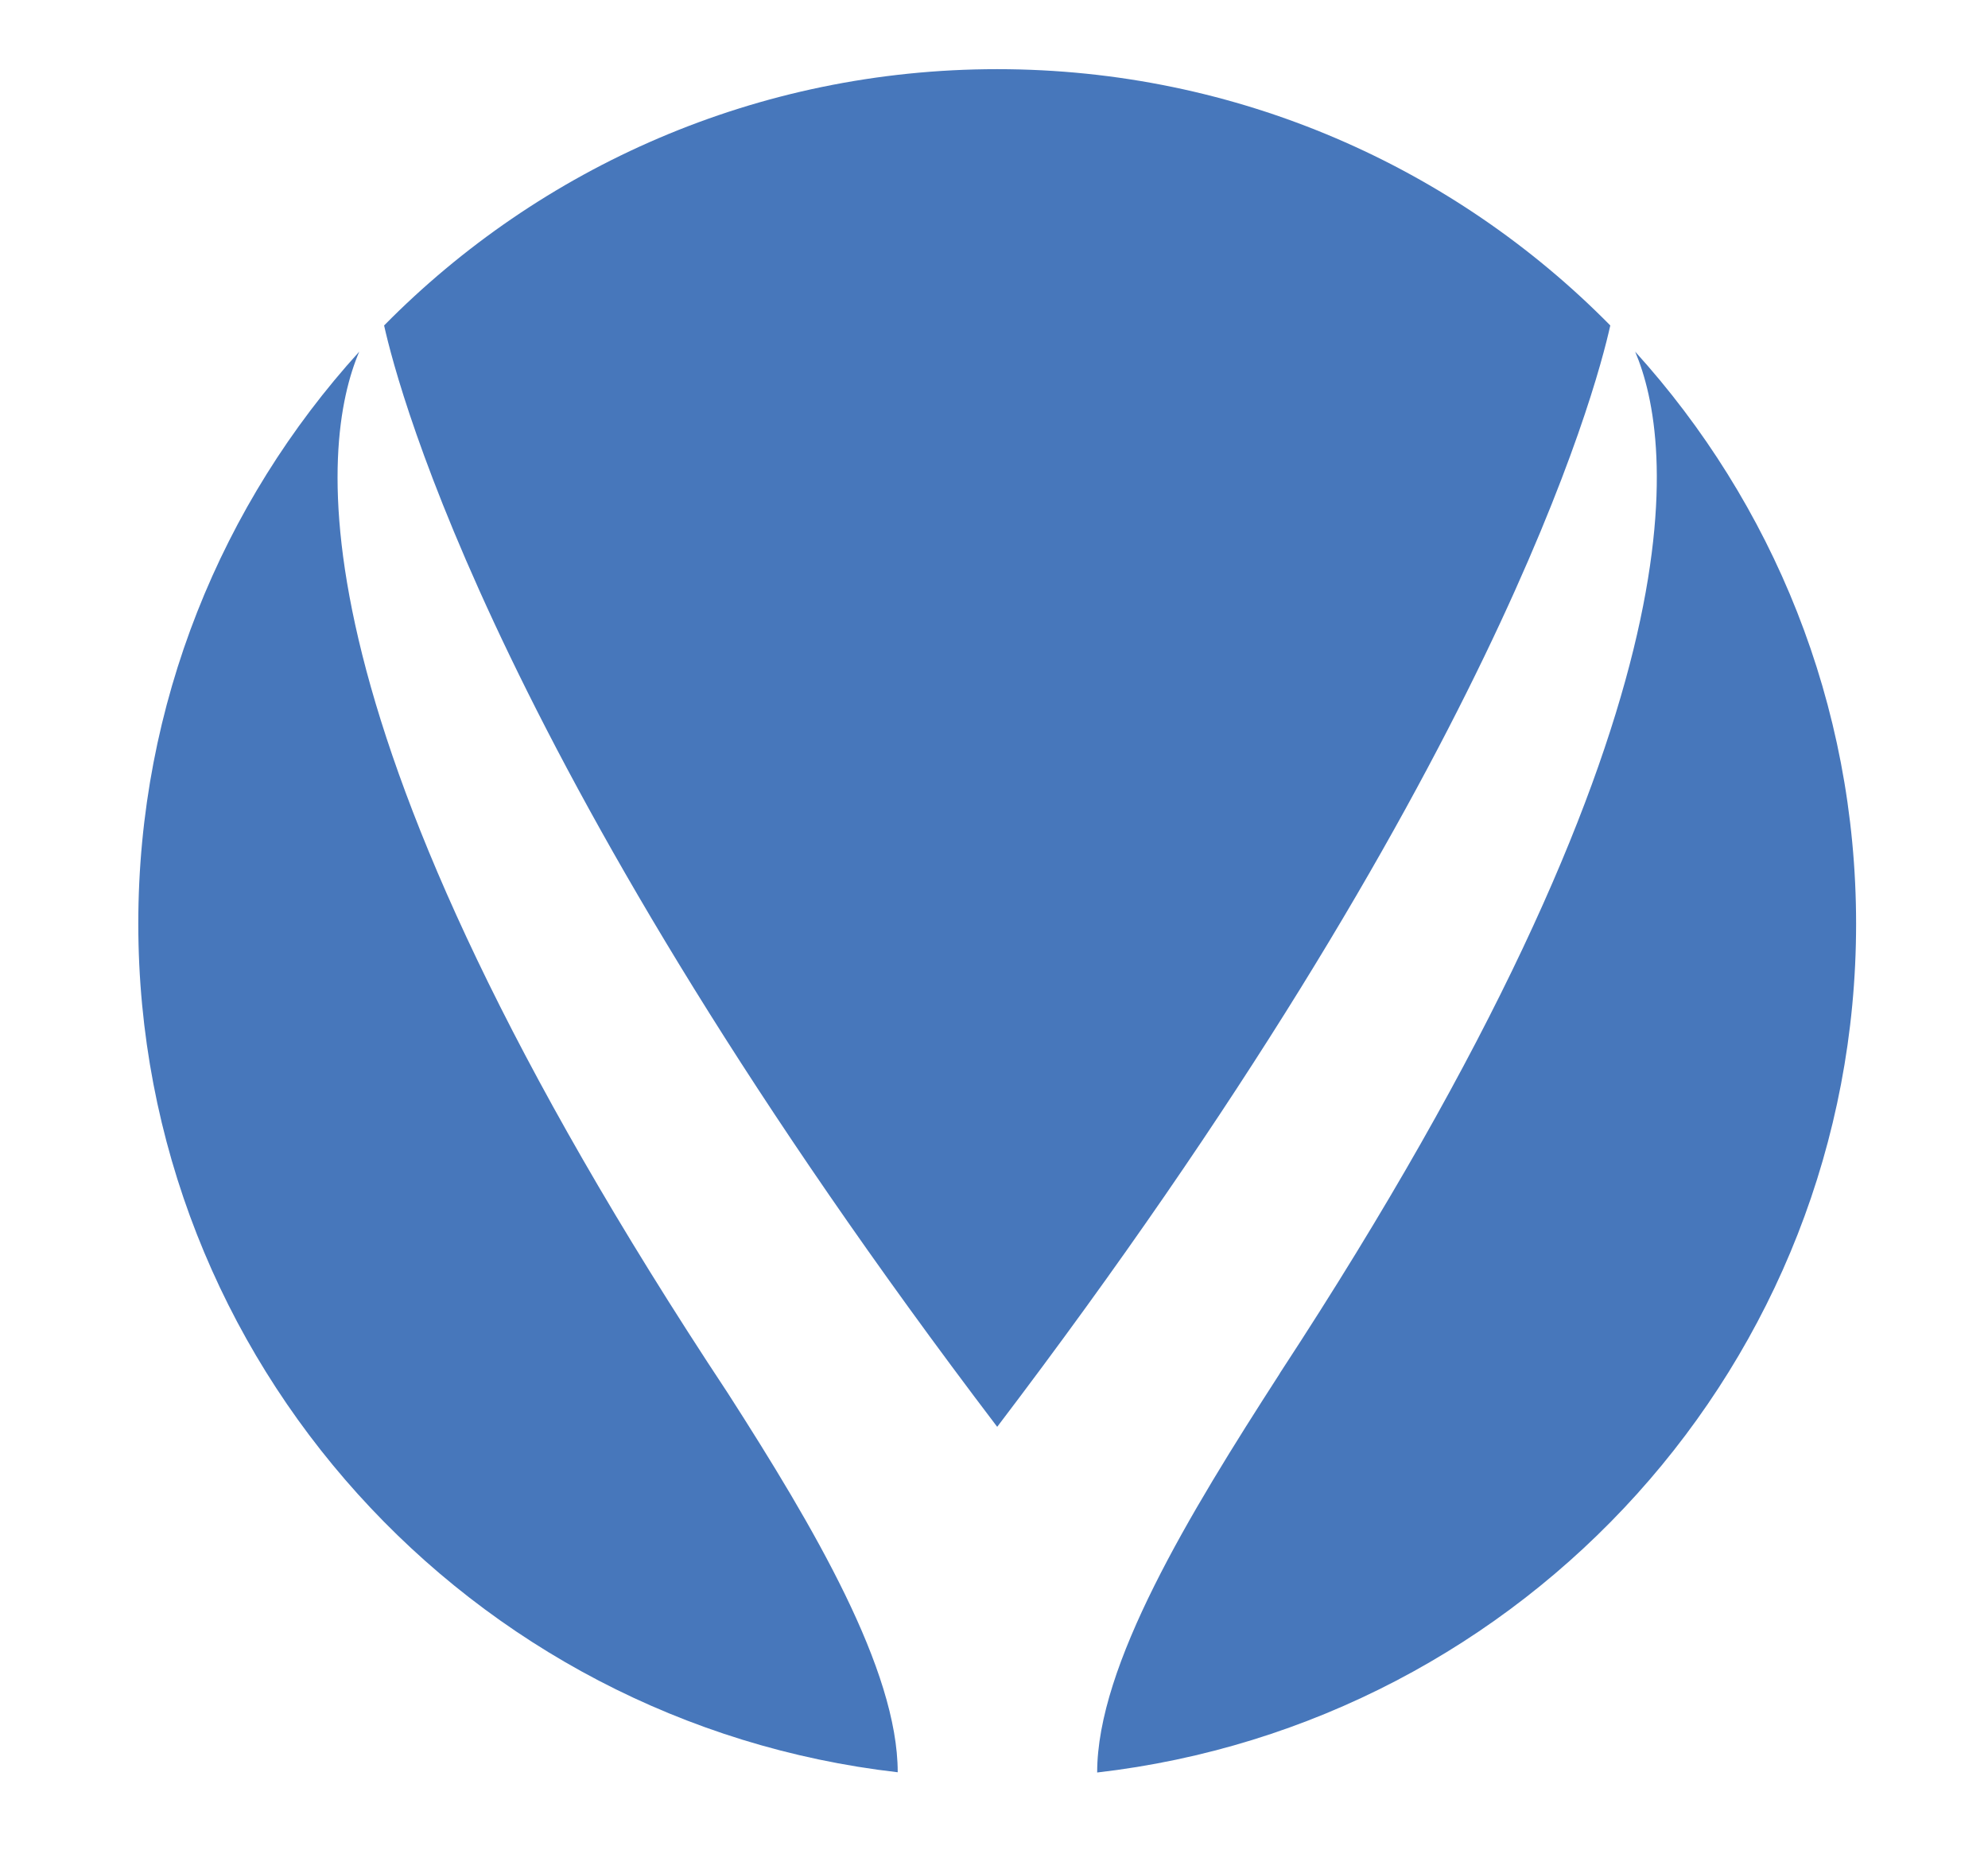
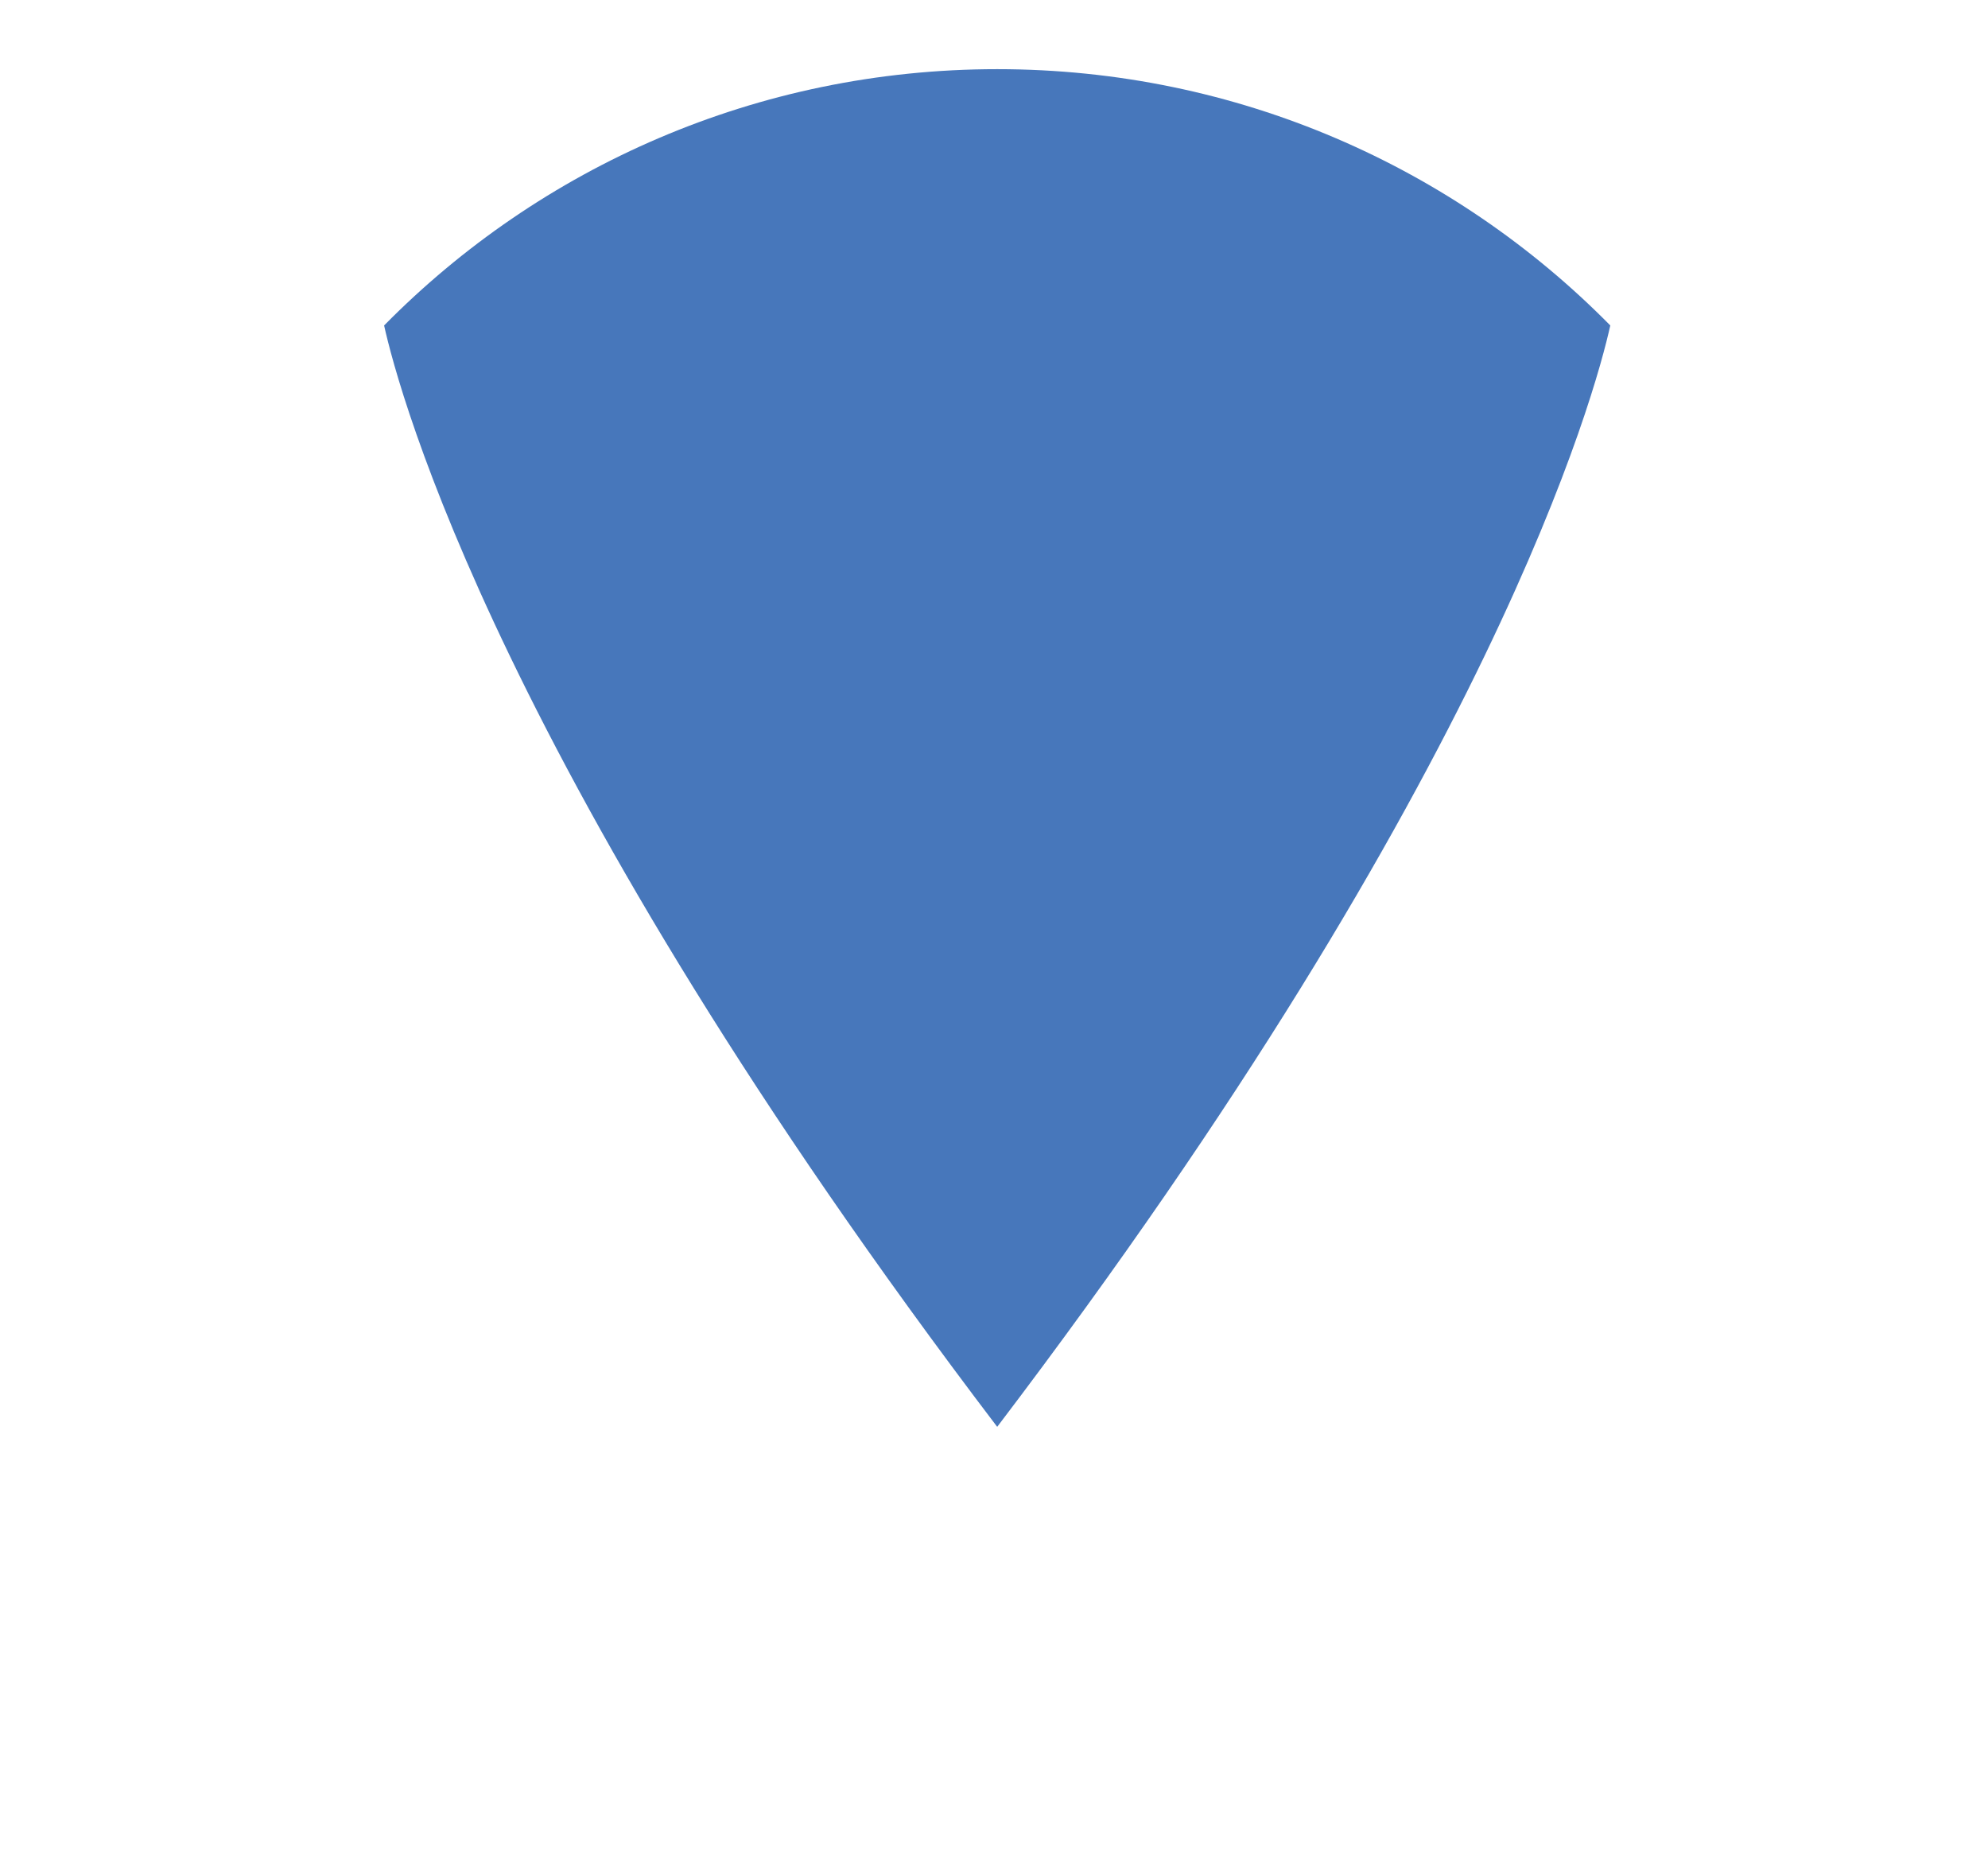
<svg xmlns="http://www.w3.org/2000/svg" width="230" height="214" viewBox="0 0 230 214" fill="none">
-   <path d="M84.193 161.127C32.79 83.493 37.064 51.234 41.562 40.676C25.666 58.181 16 81.382 16 106.833C16 157.542 54.413 199.332 103.86 205C103.86 193.163 94.222 176.742 84.193 161.127Z" fill="#4777BB" />
  <path d="M115.37 165.044C172.779 89.523 184.569 45.455 186.301 37.647C168.282 19.364 143.167 8 115.37 8C87.573 8 62.458 19.364 44.439 37.647C46.171 45.455 57.961 89.523 115.37 165.044Z" fill="#4777BB" />
-   <path d="M189.178 40.676C193.62 51.123 197.866 82.799 148.195 158.654C148.139 158.737 148.083 158.82 148.028 158.931C137.523 175.214 126.936 192.635 126.936 205.028C176.383 199.332 214.74 157.57 214.74 106.861C214.74 81.382 205.046 58.181 189.178 40.676Z" fill="#4777BB" />
</svg>